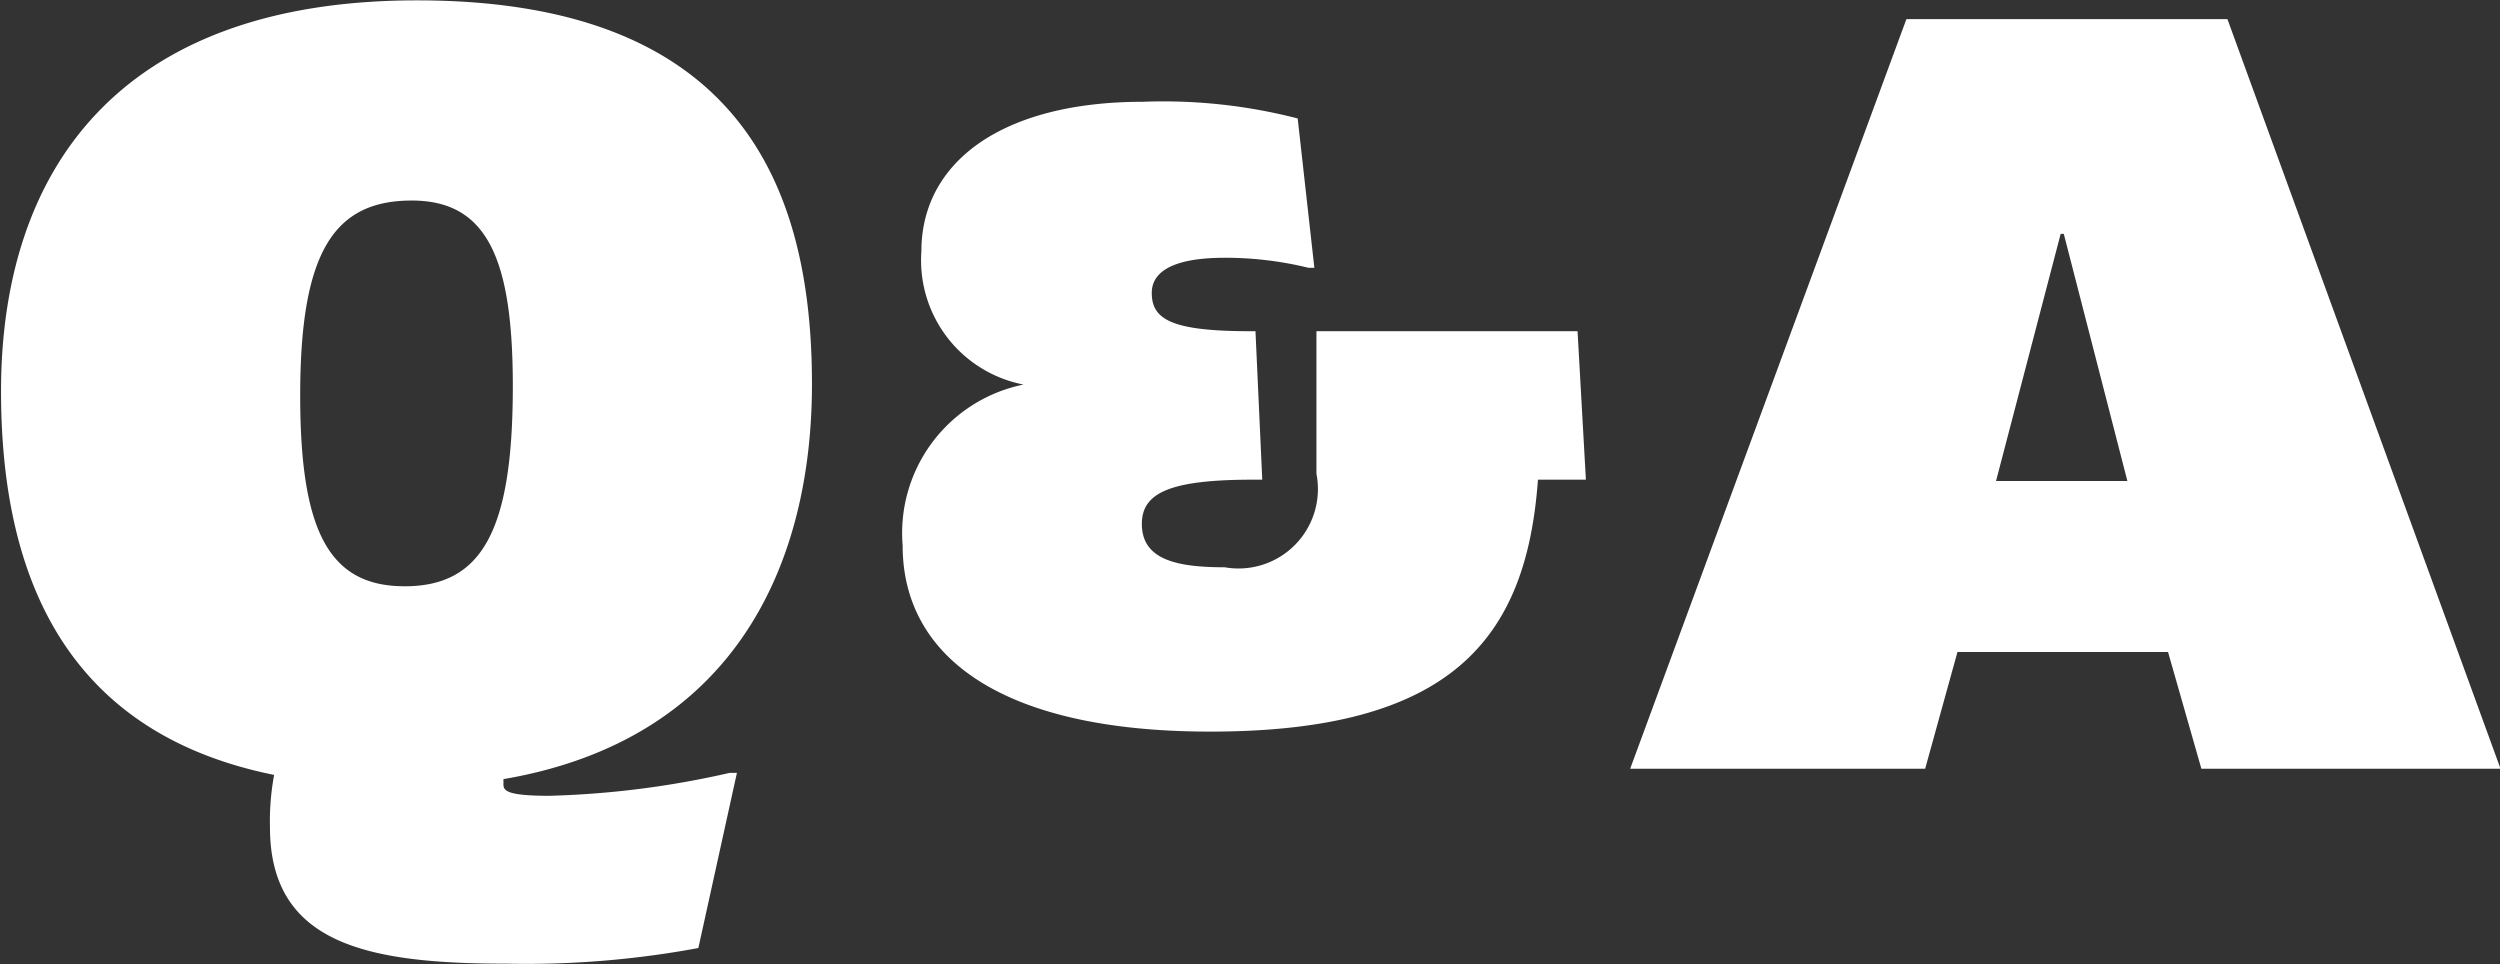
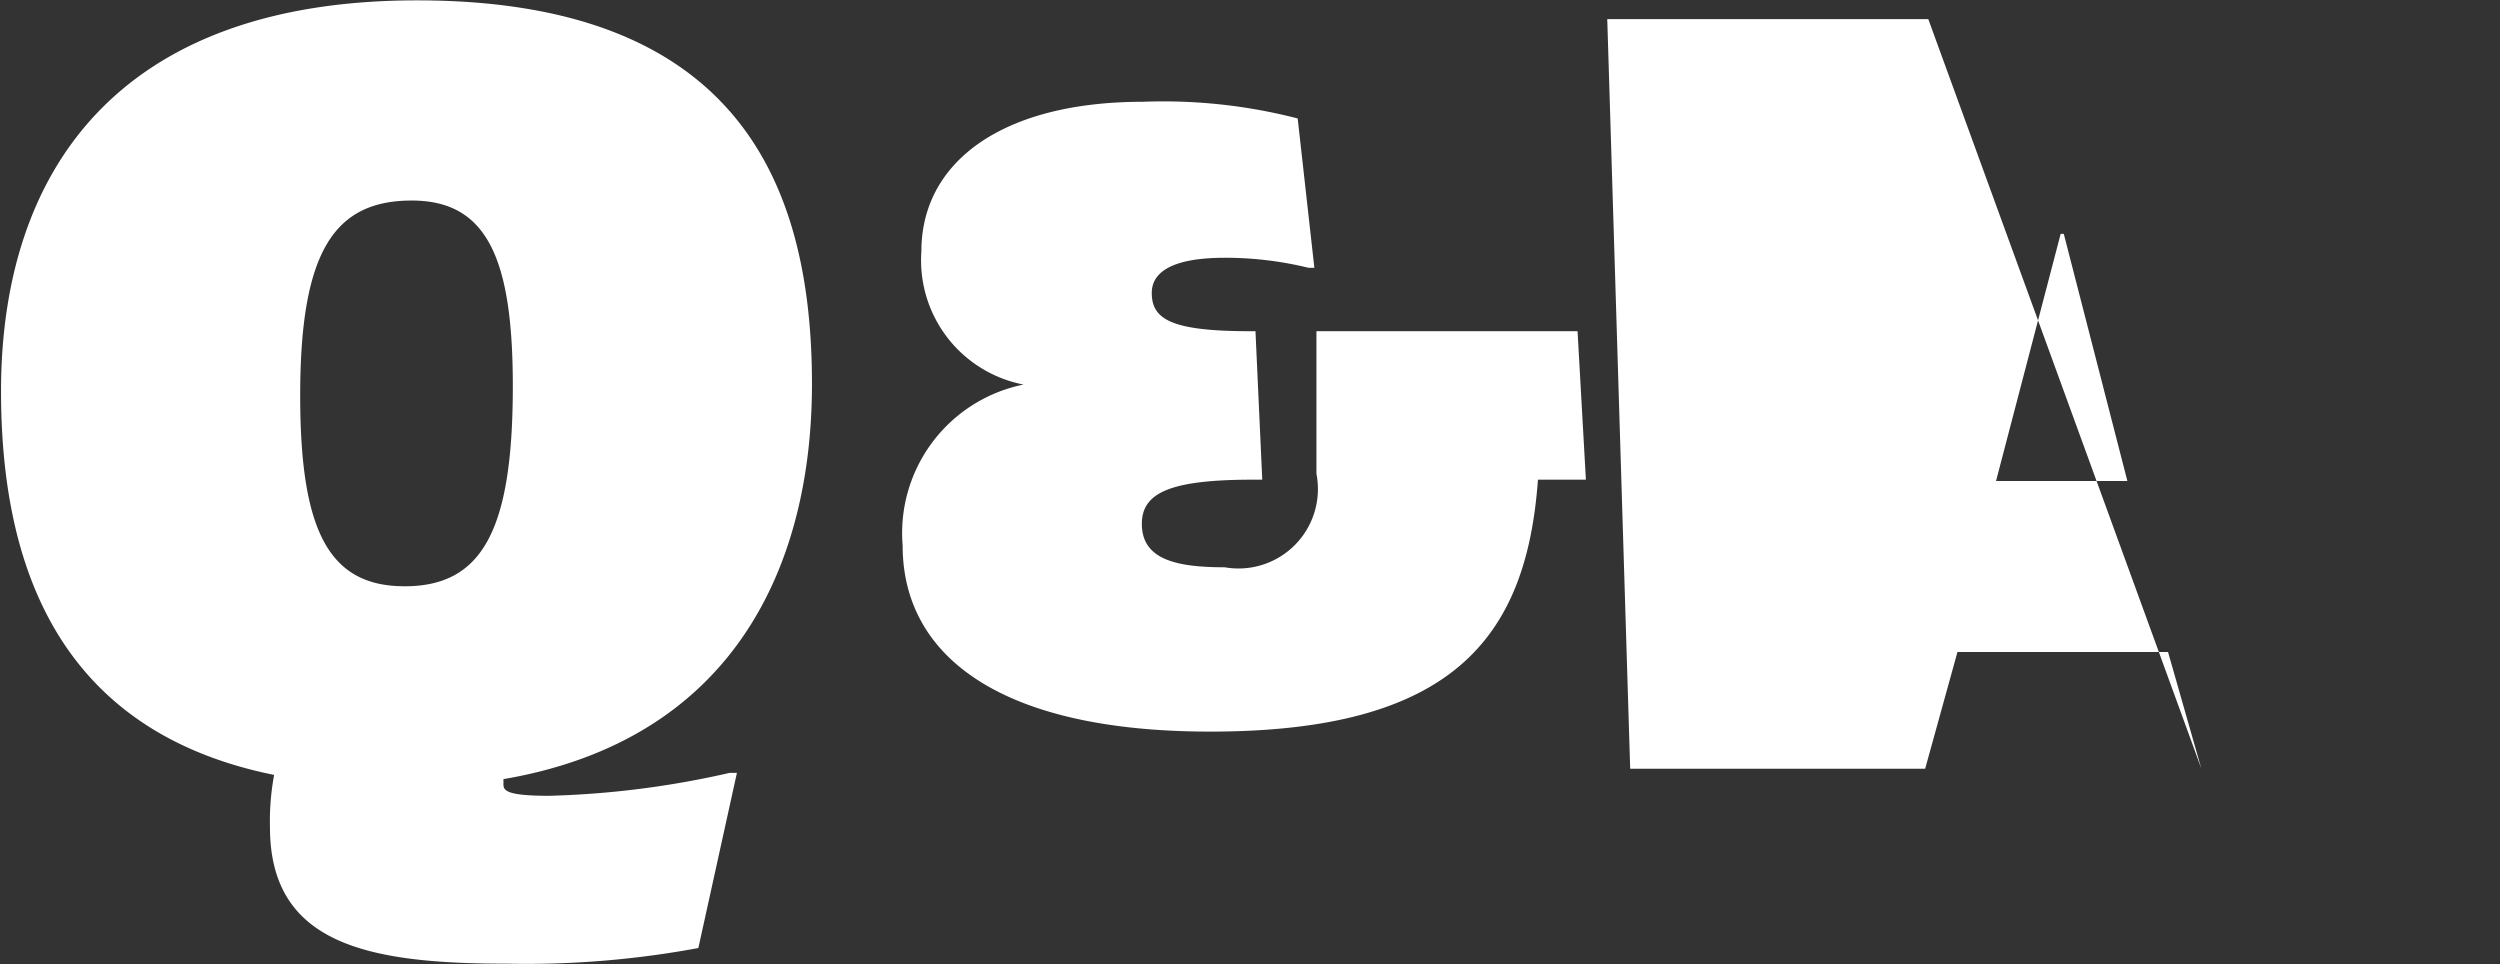
<svg xmlns="http://www.w3.org/2000/svg" width="47.97" height="18.5" viewBox="0 0 47.97 18.5">
  <rect x="0" y="0" width="47.97" height="18.5" fill="#333333" stroke="none" />
  <defs>
    <style>
      .cls-1 {
        fill: #fff;
        fill-rule: evenodd;
      }
    </style>
  </defs>
-   <path id="nav_nav_qa.svg" data-name="nav/nav_qa.svg" class="cls-1" d="M1814.3,174.12c0,2.241,1.86,2.621,4.54,2.621a18.11,18.11,0,0,0,3.68-.3l0.74-3.361h-0.14a17.539,17.539,0,0,1-3.46.44c-0.82,0-.88-0.1-0.88-0.22v-0.1c4.44-.76,5.92-4.121,5.92-7.582,0-3.98-1.54-7.361-7.58-7.361-5.76,0-7.98,3.3-7.98,7.5,0,3.321,1.08,6.522,5.24,7.362A4.846,4.846,0,0,0,1814.3,174.12Zm2.58-4.621c-1.46,0-2-1.08-2-3.661,0-2.74.64-3.74,2.14-3.74,1.44,0,1.94,1.1,1.94,3.56C1818.96,168.419,1818.38,169.5,1816.88,169.5Zm17.5-2.157a1.524,1.524,0,0,1-1.76,1.793c-0.92,0-1.59-.144-1.59-0.832,0-.593.53-0.849,2.13-0.849h0.18l-0.13-2.849h-0.11c-1.53,0-1.88-.24-1.88-0.736,0-.4.4-0.673,1.4-0.673a6.712,6.712,0,0,1,1.61.193h0.11l-0.32-2.866a10.3,10.3,0,0,0-2.97-.32c-2.72,0-4.25,1.169-4.25,2.865a2.428,2.428,0,0,0,1.96,2.561,2.908,2.908,0,0,0-2.32,3.09c0,2.1,1.84,3.569,5.9,3.569,4.63,0,6.07-1.777,6.29-4.834h0.92l-0.16-2.849h-5.01v2.737ZM1840.4,173h5.66l0.62-2.24h4.04l0.64,2.24h5.74l-5.24-14.383h-6.16Zm8.26-10.262h0.06l1.22,4.741h-2.52Z" transform="translate(-1809.12 -158.25)" />
+   <path id="nav_nav_qa.svg" data-name="nav/nav_qa.svg" class="cls-1" d="M1814.3,174.12c0,2.241,1.86,2.621,4.54,2.621a18.11,18.11,0,0,0,3.68-.3l0.74-3.361h-0.14a17.539,17.539,0,0,1-3.46.44c-0.82,0-.88-0.1-0.88-0.22v-0.1c4.44-.76,5.92-4.121,5.92-7.582,0-3.98-1.54-7.361-7.58-7.361-5.76,0-7.98,3.3-7.98,7.5,0,3.321,1.08,6.522,5.24,7.362A4.846,4.846,0,0,0,1814.3,174.12Zm2.58-4.621c-1.46,0-2-1.08-2-3.661,0-2.74.64-3.74,2.14-3.74,1.44,0,1.94,1.1,1.94,3.56C1818.96,168.419,1818.38,169.5,1816.88,169.5Zm17.5-2.157a1.524,1.524,0,0,1-1.76,1.793c-0.92,0-1.59-.144-1.59-0.832,0-.593.53-0.849,2.13-0.849h0.18l-0.13-2.849h-0.11c-1.53,0-1.88-.24-1.88-0.736,0-.4.4-0.673,1.4-0.673a6.712,6.712,0,0,1,1.61.193h0.11l-0.32-2.866a10.3,10.3,0,0,0-2.97-.32c-2.72,0-4.25,1.169-4.25,2.865a2.428,2.428,0,0,0,1.96,2.561,2.908,2.908,0,0,0-2.32,3.09c0,2.1,1.84,3.569,5.9,3.569,4.63,0,6.07-1.777,6.29-4.834h0.92l-0.16-2.849h-5.01v2.737ZM1840.4,173h5.66l0.62-2.24h4.04l0.64,2.24l-5.24-14.383h-6.16Zm8.26-10.262h0.06l1.22,4.741h-2.52Z" transform="translate(-1809.12 -158.25)" />
</svg>